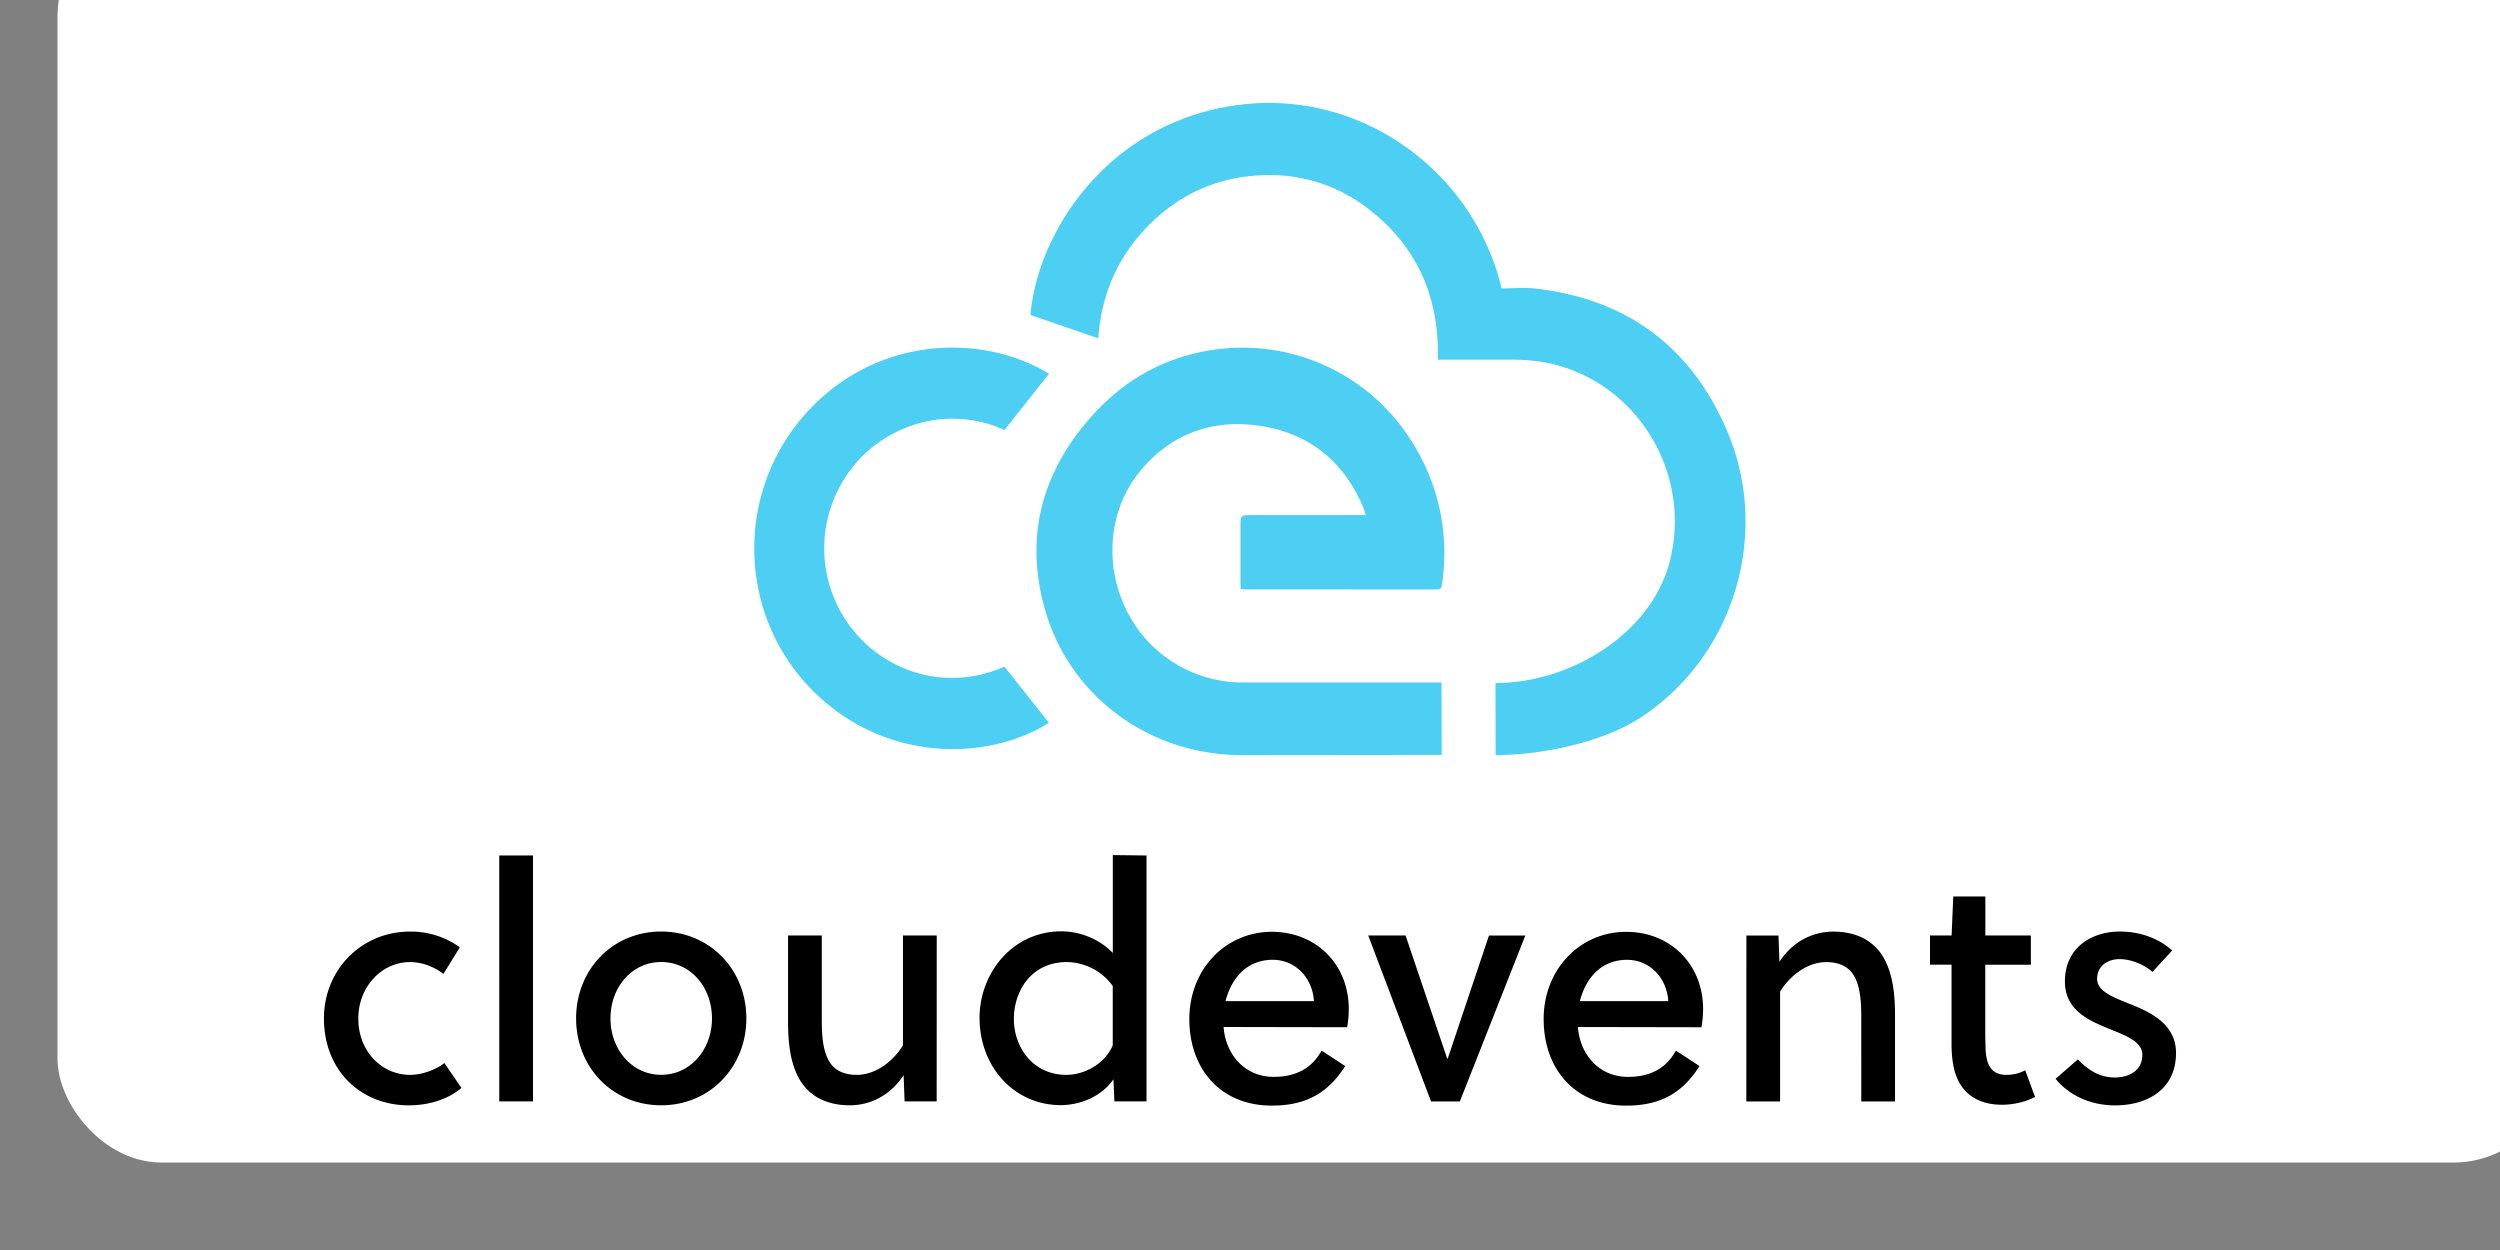
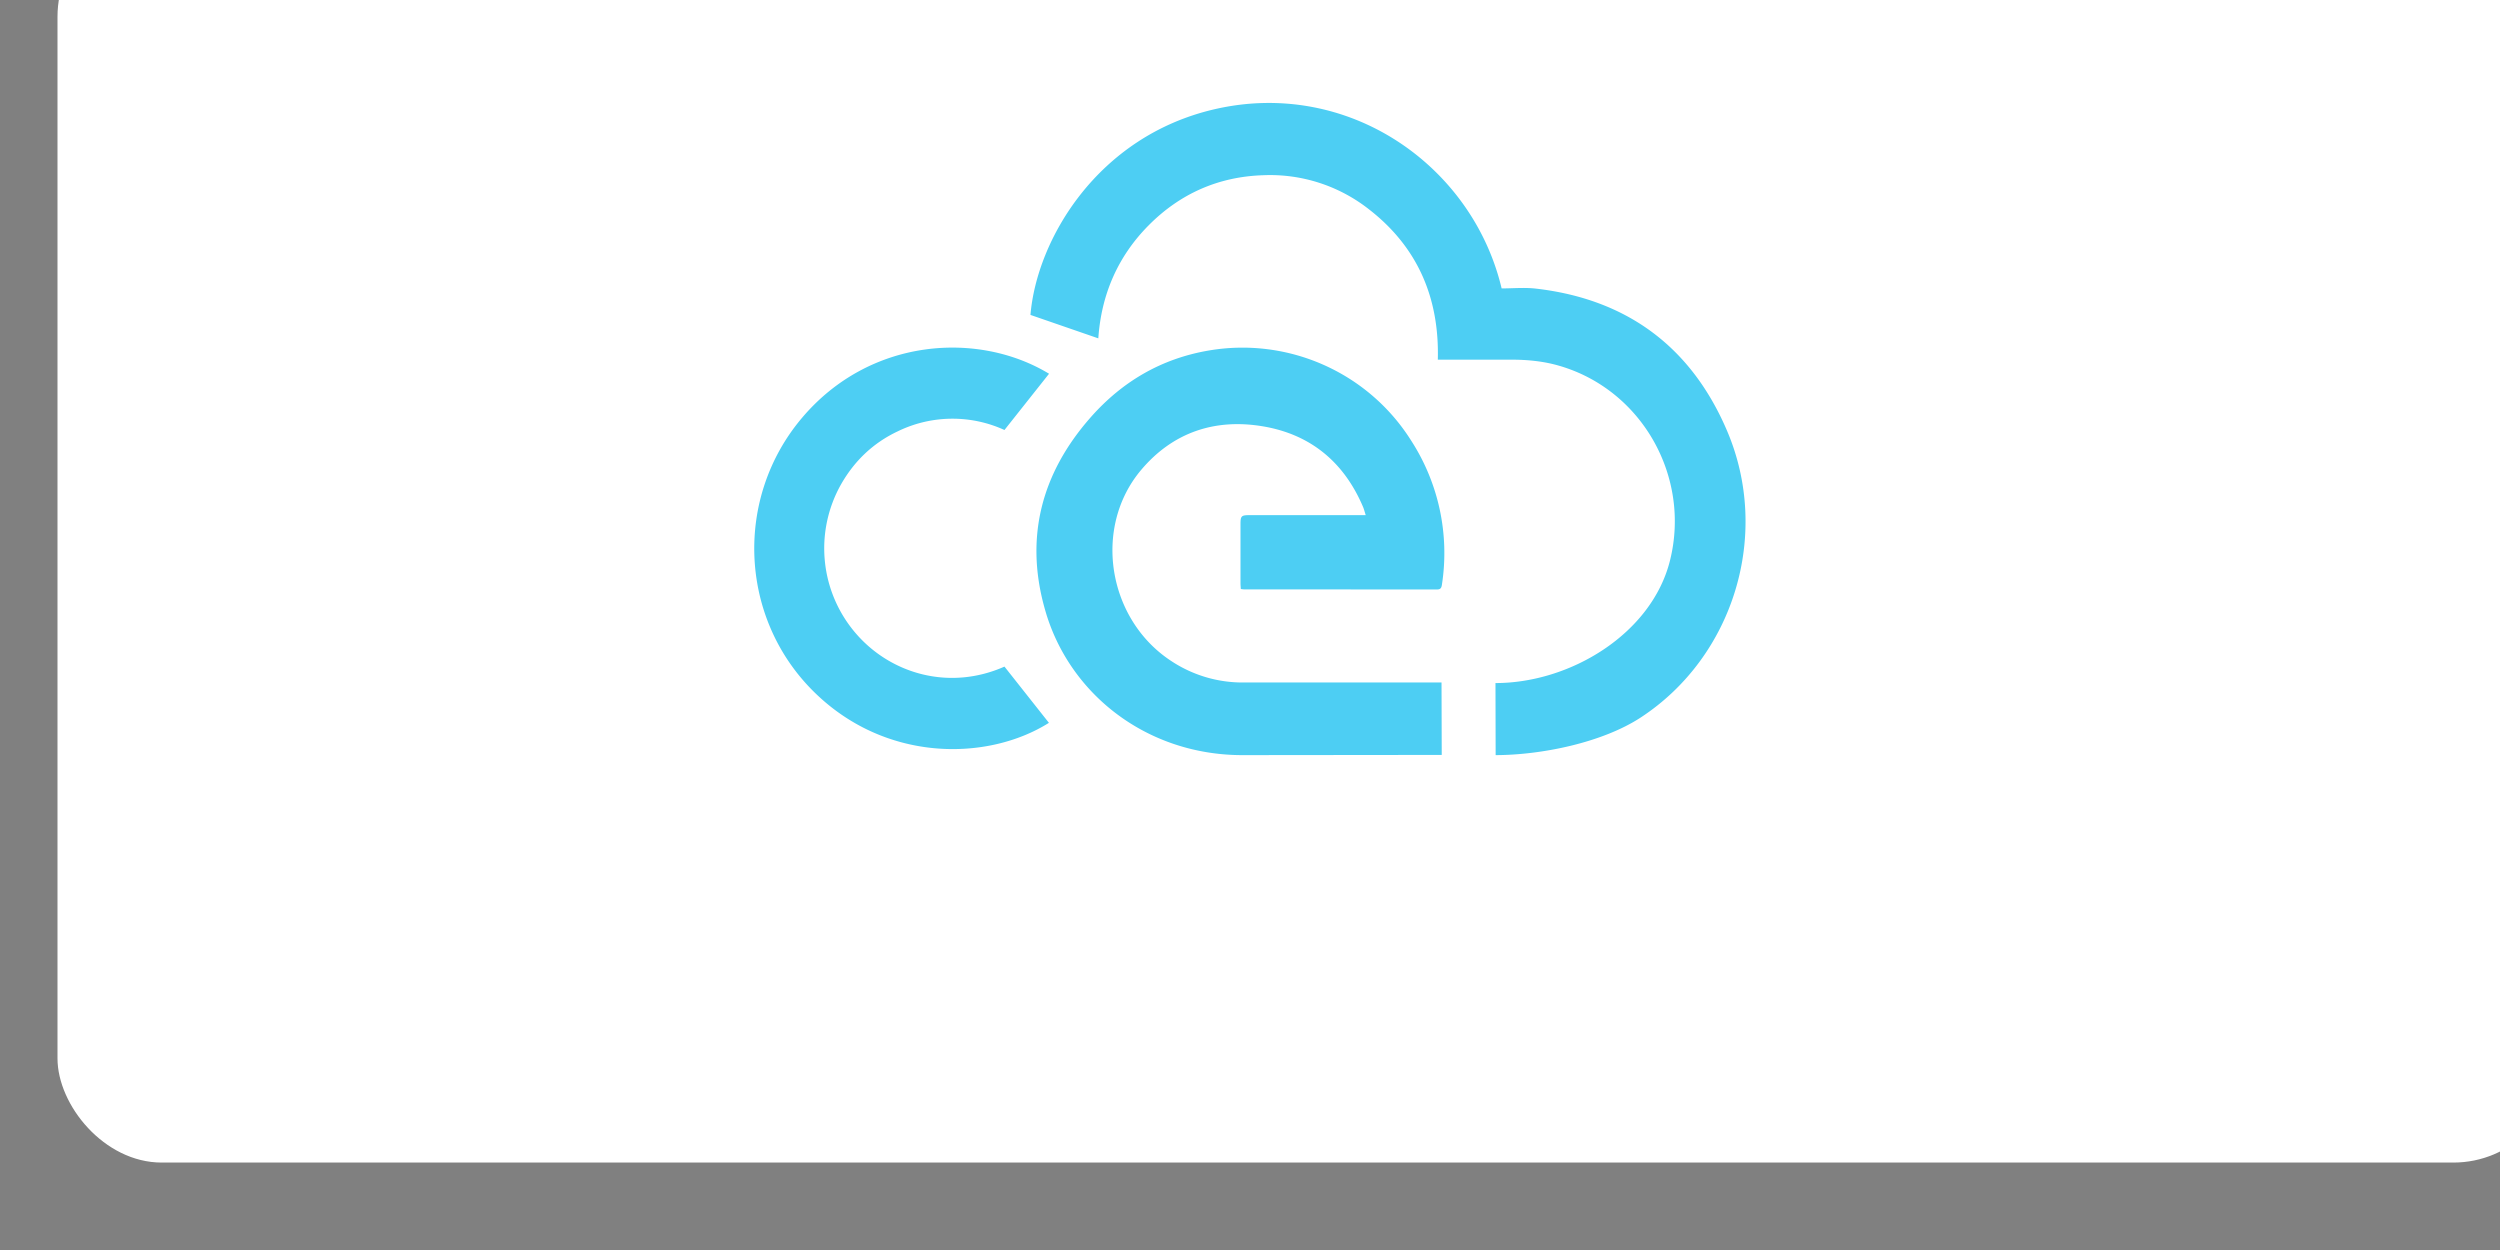
<svg xmlns="http://www.w3.org/2000/svg" viewBox="-2.76 4.197 120 60" width="120" height="60">
  <rect x="-2.76" y="4.197" width="120" height="60" fill="#808080" stroke="none" />
  <rect width="120" height="60" rx="5" fill="white" />
-   <path d="M18.572 55.223l.817 1.196c-.63.535-1.54.834-2.53.834-2.294 0-4.07-1.668-4.07-4.17 0-2.33 1.792-4.17 4.133-4.17a4 4 0 0 1 2.389.756l-.786 1.275c-.456-.346-1.022-.567-1.603-.567-1.383 0-2.483 1.212-2.483 2.707 0 1.62 1.163 2.707 2.483 2.707.534 0 1.2-.22 1.65-.567zm4.253-9.964v11.805h-1.62V45.26zm6.154 3.652c2.342 0 4.086 1.842 4.086 4.17s-1.744 4.17-4.086 4.17c-2.357 0-4.086-1.842-4.086-4.17s1.73-4.17 4.086-4.17zm2.436 4.17c0-1.495-1.022-2.707-2.436-2.707s-2.436 1.212-2.436 2.707c0 1.48 1.022 2.707 2.436 2.707s2.436-1.228 2.436-2.707zM42.2 57.063h-1.54l-.047-1.26c-.597.93-1.556 1.448-2.577 1.448-1.053 0-1.792-.378-2.263-1.007-.55-.756-.707-1.8-.707-3.006V49.1h1.62v3.998c0 .724.03 1.527.377 2.078.236.378.66.614 1.304.614.85 0 1.697-.582 2.216-1.417V49.1h1.62zM52.272 45.26v11.805h-1.54L50.685 56c-.566.834-1.603 1.243-2.53 1.243-2.247 0-3.897-1.857-3.897-4.187 0-2.14 1.572-4.155 3.93-4.155.896 0 1.84.378 2.467 1.04v-4.7zm-1.62 6.265a2.76 2.76 0 0 0-2.2-1.149c-1.73 0-2.546 1.417-2.546 2.723 0 1.417.96 2.692 2.514 2.692.817 0 1.823-.472 2.232-1.417zm5.32 1.968c.1 1.306 1 2.393 2.404 2.393 1.053 0 1.823-.394 2.3-1.26l1.132.74c-.817 1.3-1.886 1.9-3.52 1.9-2.5 0-3.96-1.8-3.96-4.155 0-2.377 1.73-4.187 3.96-4.187 2.137 0 3.693 1.574 3.693 3.7a4.81 4.81 0 0 1-.08.88zm4.337-1.243c-.063-1.086-.864-1.983-1.98-1.983-1.226 0-1.98.866-2.263 1.983zm8.402-3.148h1.744l-3.143 7.965H65.93L62.915 49.1h1.792l1.996 5.903h.03zm4.268 4.392c.1 1.306 1 2.393 2.404 2.393 1.053 0 1.823-.394 2.3-1.26l1.132.74c-.817 1.3-1.886 1.9-3.52 1.9-2.5 0-3.96-1.8-3.96-4.155 0-2.377 1.73-4.187 3.96-4.187 2.137 0 3.693 1.574 3.693 3.7a4.81 4.81 0 0 1-.08.88zm4.338-1.243c-.063-1.086-.864-1.983-1.98-1.983-1.226 0-1.98.866-2.263 1.983zm3.75-3.148h1.54l.047 1.26c.597-.93 1.556-1.448 2.577-1.448 1.053 0 1.792.378 2.263 1.007.55.756.707 1.8.707 3.006v4.14h-1.62V53.07c0-.724-.03-1.527-.377-2.078-.236-.378-.66-.614-1.304-.614-.85 0-1.697.582-2.216 1.417v5.273h-1.62zm13.65 1.4h-2.184v3.463l.016.63c.047.756.3 1.196 1.006 1.196a1.98 1.98 0 0 0 .896-.22l.47 1.275c-.424.236-1.037.378-1.587.378-1.147 0-1.87-.535-2.184-1.354-.173-.44-.236-.992-.236-1.574V50.5H89.88v-1.4h1.037l.08-1.873h1.54V49.1h2.184v1.4zm6.783-.677l-.943 1.023c-.36-.33-1.006-.614-1.572-.614-.644 0-1.084.378-1.084.944 0 .582.723.866 1.462 1.165 1.037.4 2.326.976 2.326 2.393 0 1.78-1.414 2.518-2.923 2.518-1.132 0-2.17-.44-2.86-1.275l1.07-.93c.55.567 1.1.866 1.776.866.7 0 1.32-.346 1.32-1.086 0-.614-.723-.897-1.5-1.212-1.037-.425-2.216-.897-2.216-2.314 0-1.62 1.273-2.393 2.64-2.393.943 0 1.854.315 2.514.913z" />
  <path d="M69.023 36.984c3.594 0 7.498-2.366 8.376-5.88 1.008-4.033-1.354-8.2-5.317-9.35-.758-.222-1.537-.294-2.324-.293h-3.503c.08-2.956-.962-5.397-3.3-7.213a7.68 7.68 0 0 0-5.086-1.64c-2.128.068-3.966.873-5.476 2.387s-2.292 3.358-2.434 5.443l-3.257-1.125c.3-3.598 3.197-8.567 8.833-9.872 6.428-1.488 12.385 2.708 13.783 8.6.534 0 1.1-.053 1.633.008 4.364.5 7.458 2.783 9.183 6.815 2.132 4.982.32 10.85-4.13 13.767-1.85 1.213-4.77 1.807-6.973 1.812m-2.6-.01l-9.625.01c-4.57-.032-8.257-2.965-9.396-6.952-1-3.462-.195-6.564 2.18-9.26 1.512-1.716 3.387-2.816 5.656-3.207 3.825-.66 7.675 1.05 9.735 4.33a9.94 9.94 0 0 1 1.472 6.901c-.022.155-.06.238-.243.237l-9.258-.005c-.043 0-.087-.01-.153-.017-.005-.093-.014-.18-.015-.266V29.35c0-.386.042-.426.436-.426h5.575c-.05-.153-.08-.28-.13-.398-.914-2.148-2.52-3.484-4.82-3.867-2.306-.384-4.32.3-5.834 2.1-2.33 2.77-1.6 7.18 1.457 9.172a6.2 6.2 0 0 0 3.465 1.026l9.5-.001.01 3.478m-20.987-4.238l2.132 2.697c-2.946 1.854-7.912 1.926-11.374-1.583-3.495-3.542-3.713-9.227-.48-13.053 3.28-3.88 8.492-4.165 11.86-2.12l-2.14 2.7a6 6 0 0 0-5.135.07c-1.16.55-2.056 1.4-2.7 2.523a6.25 6.25 0 0 0 .735 7.209c1.67 1.907 4.46 2.725 7.1 1.555" fill="#4dcef3" />
</svg>